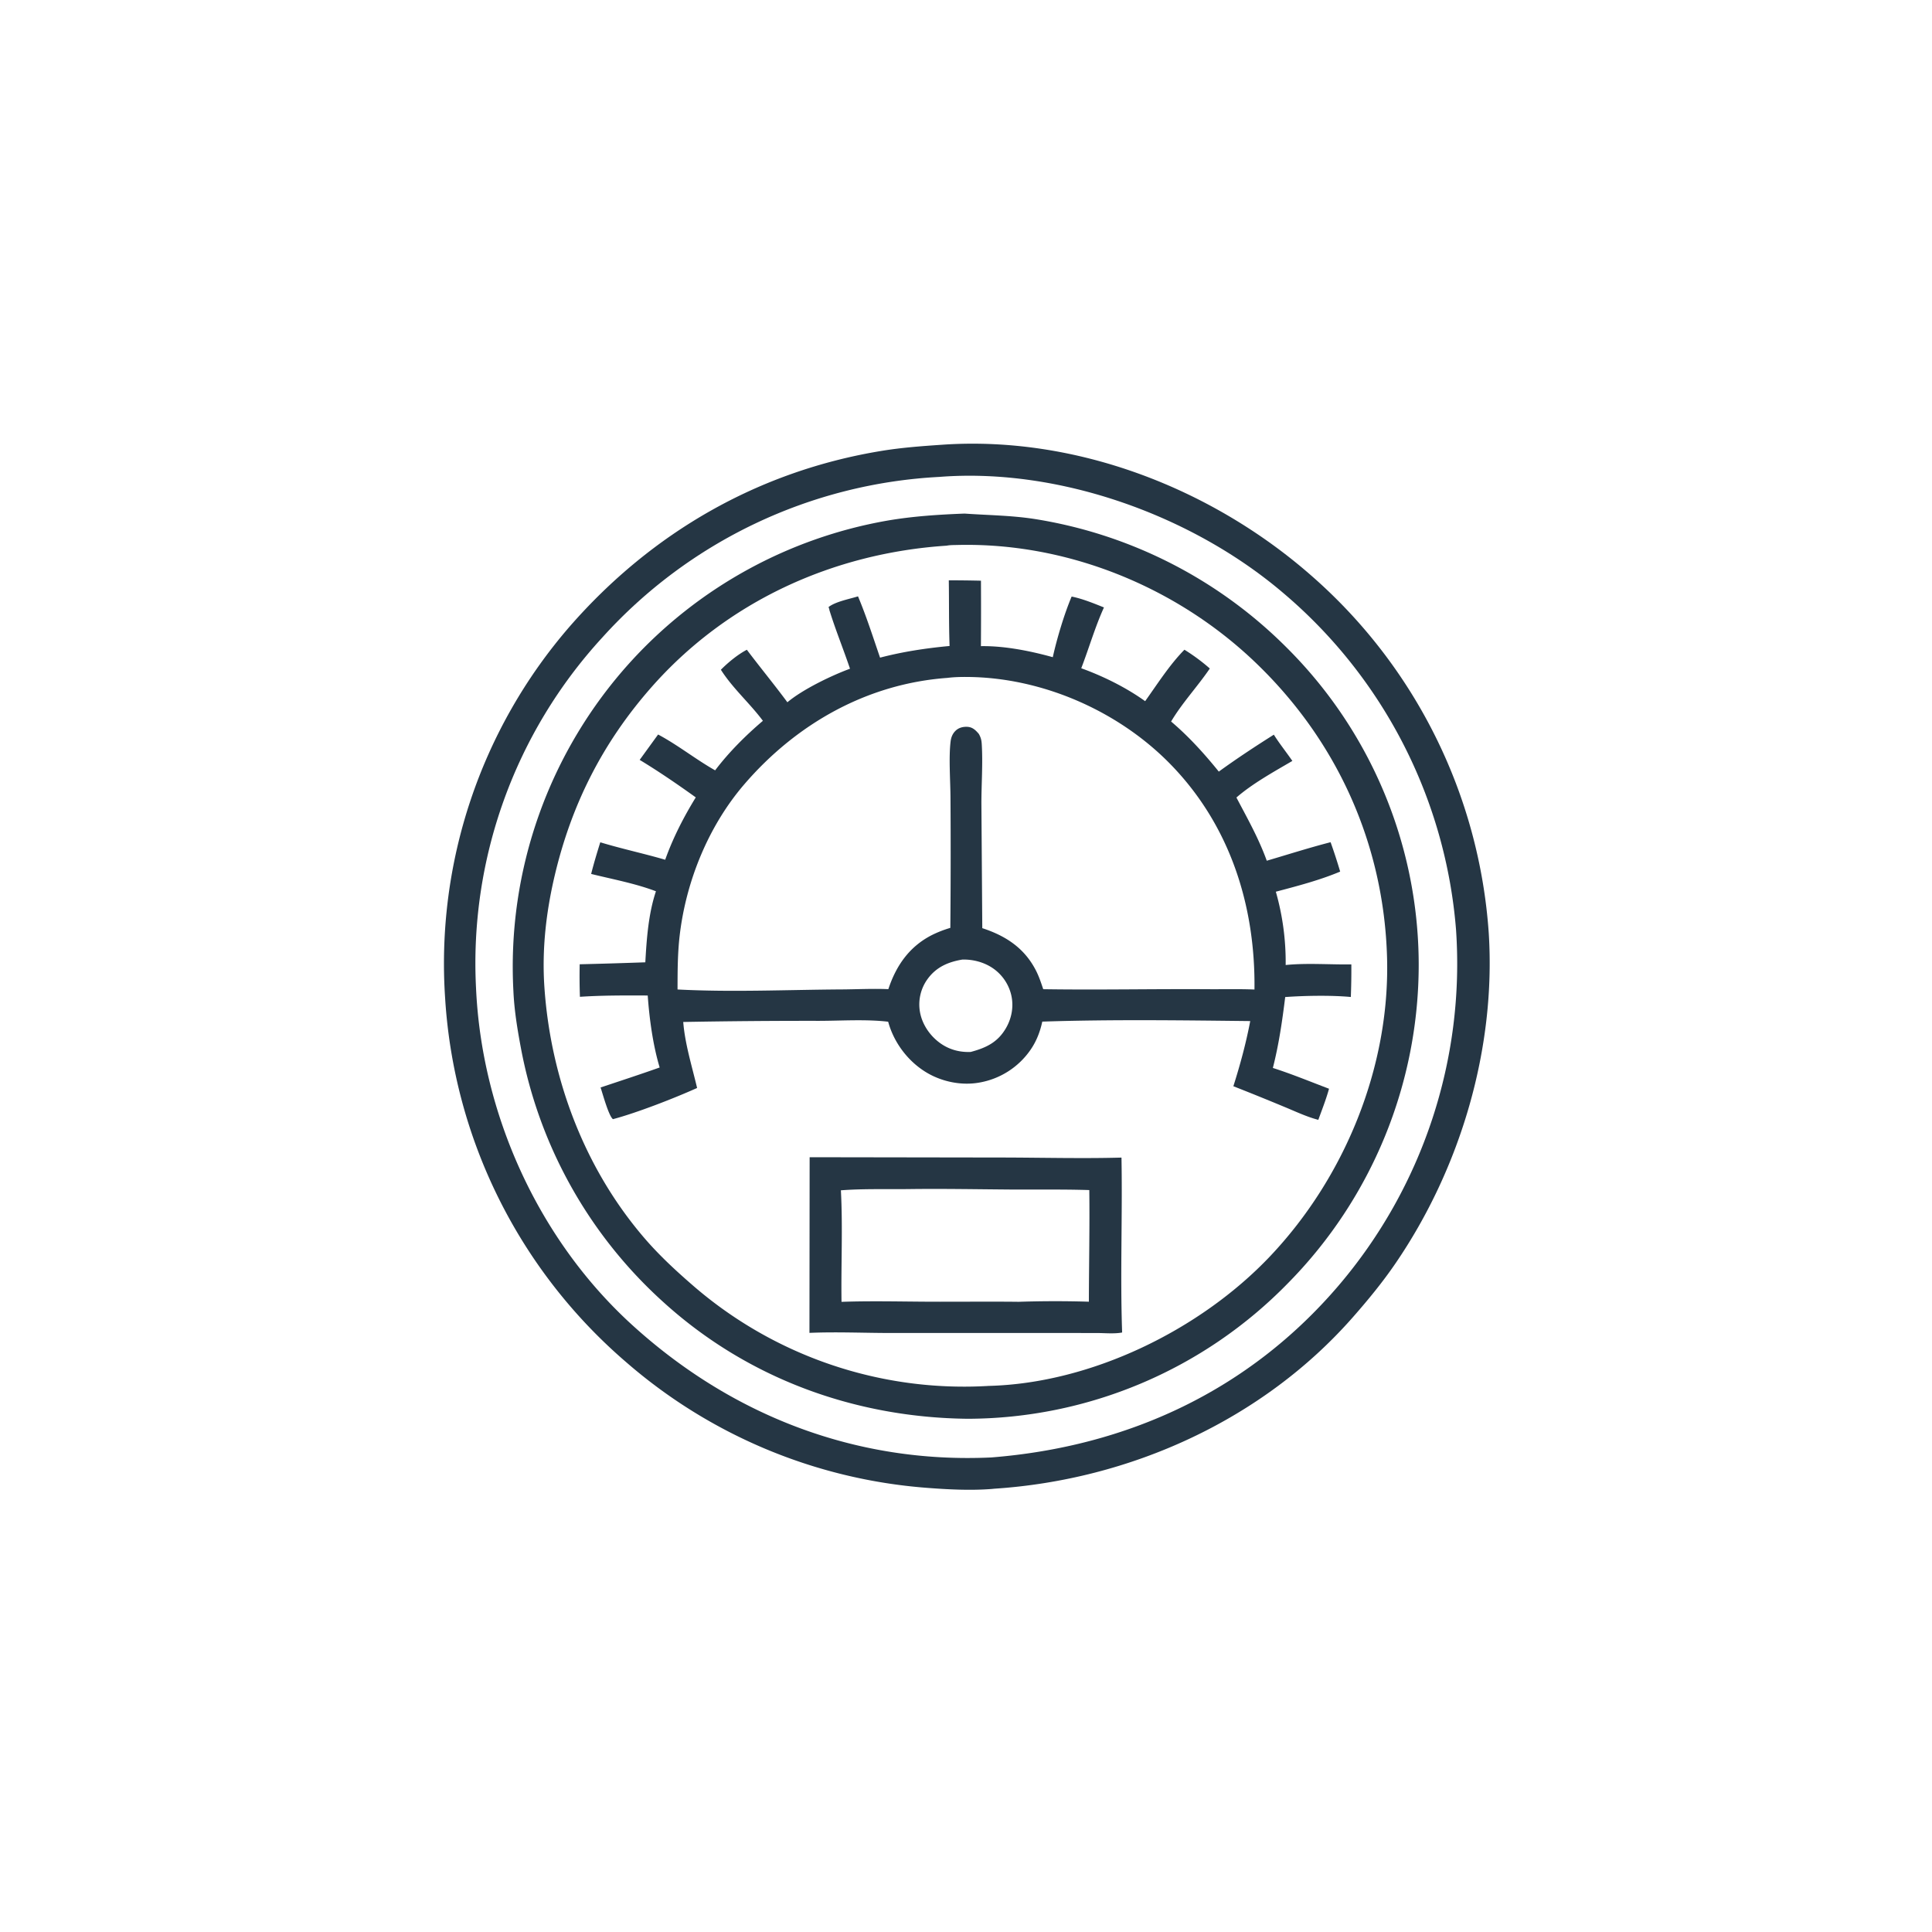
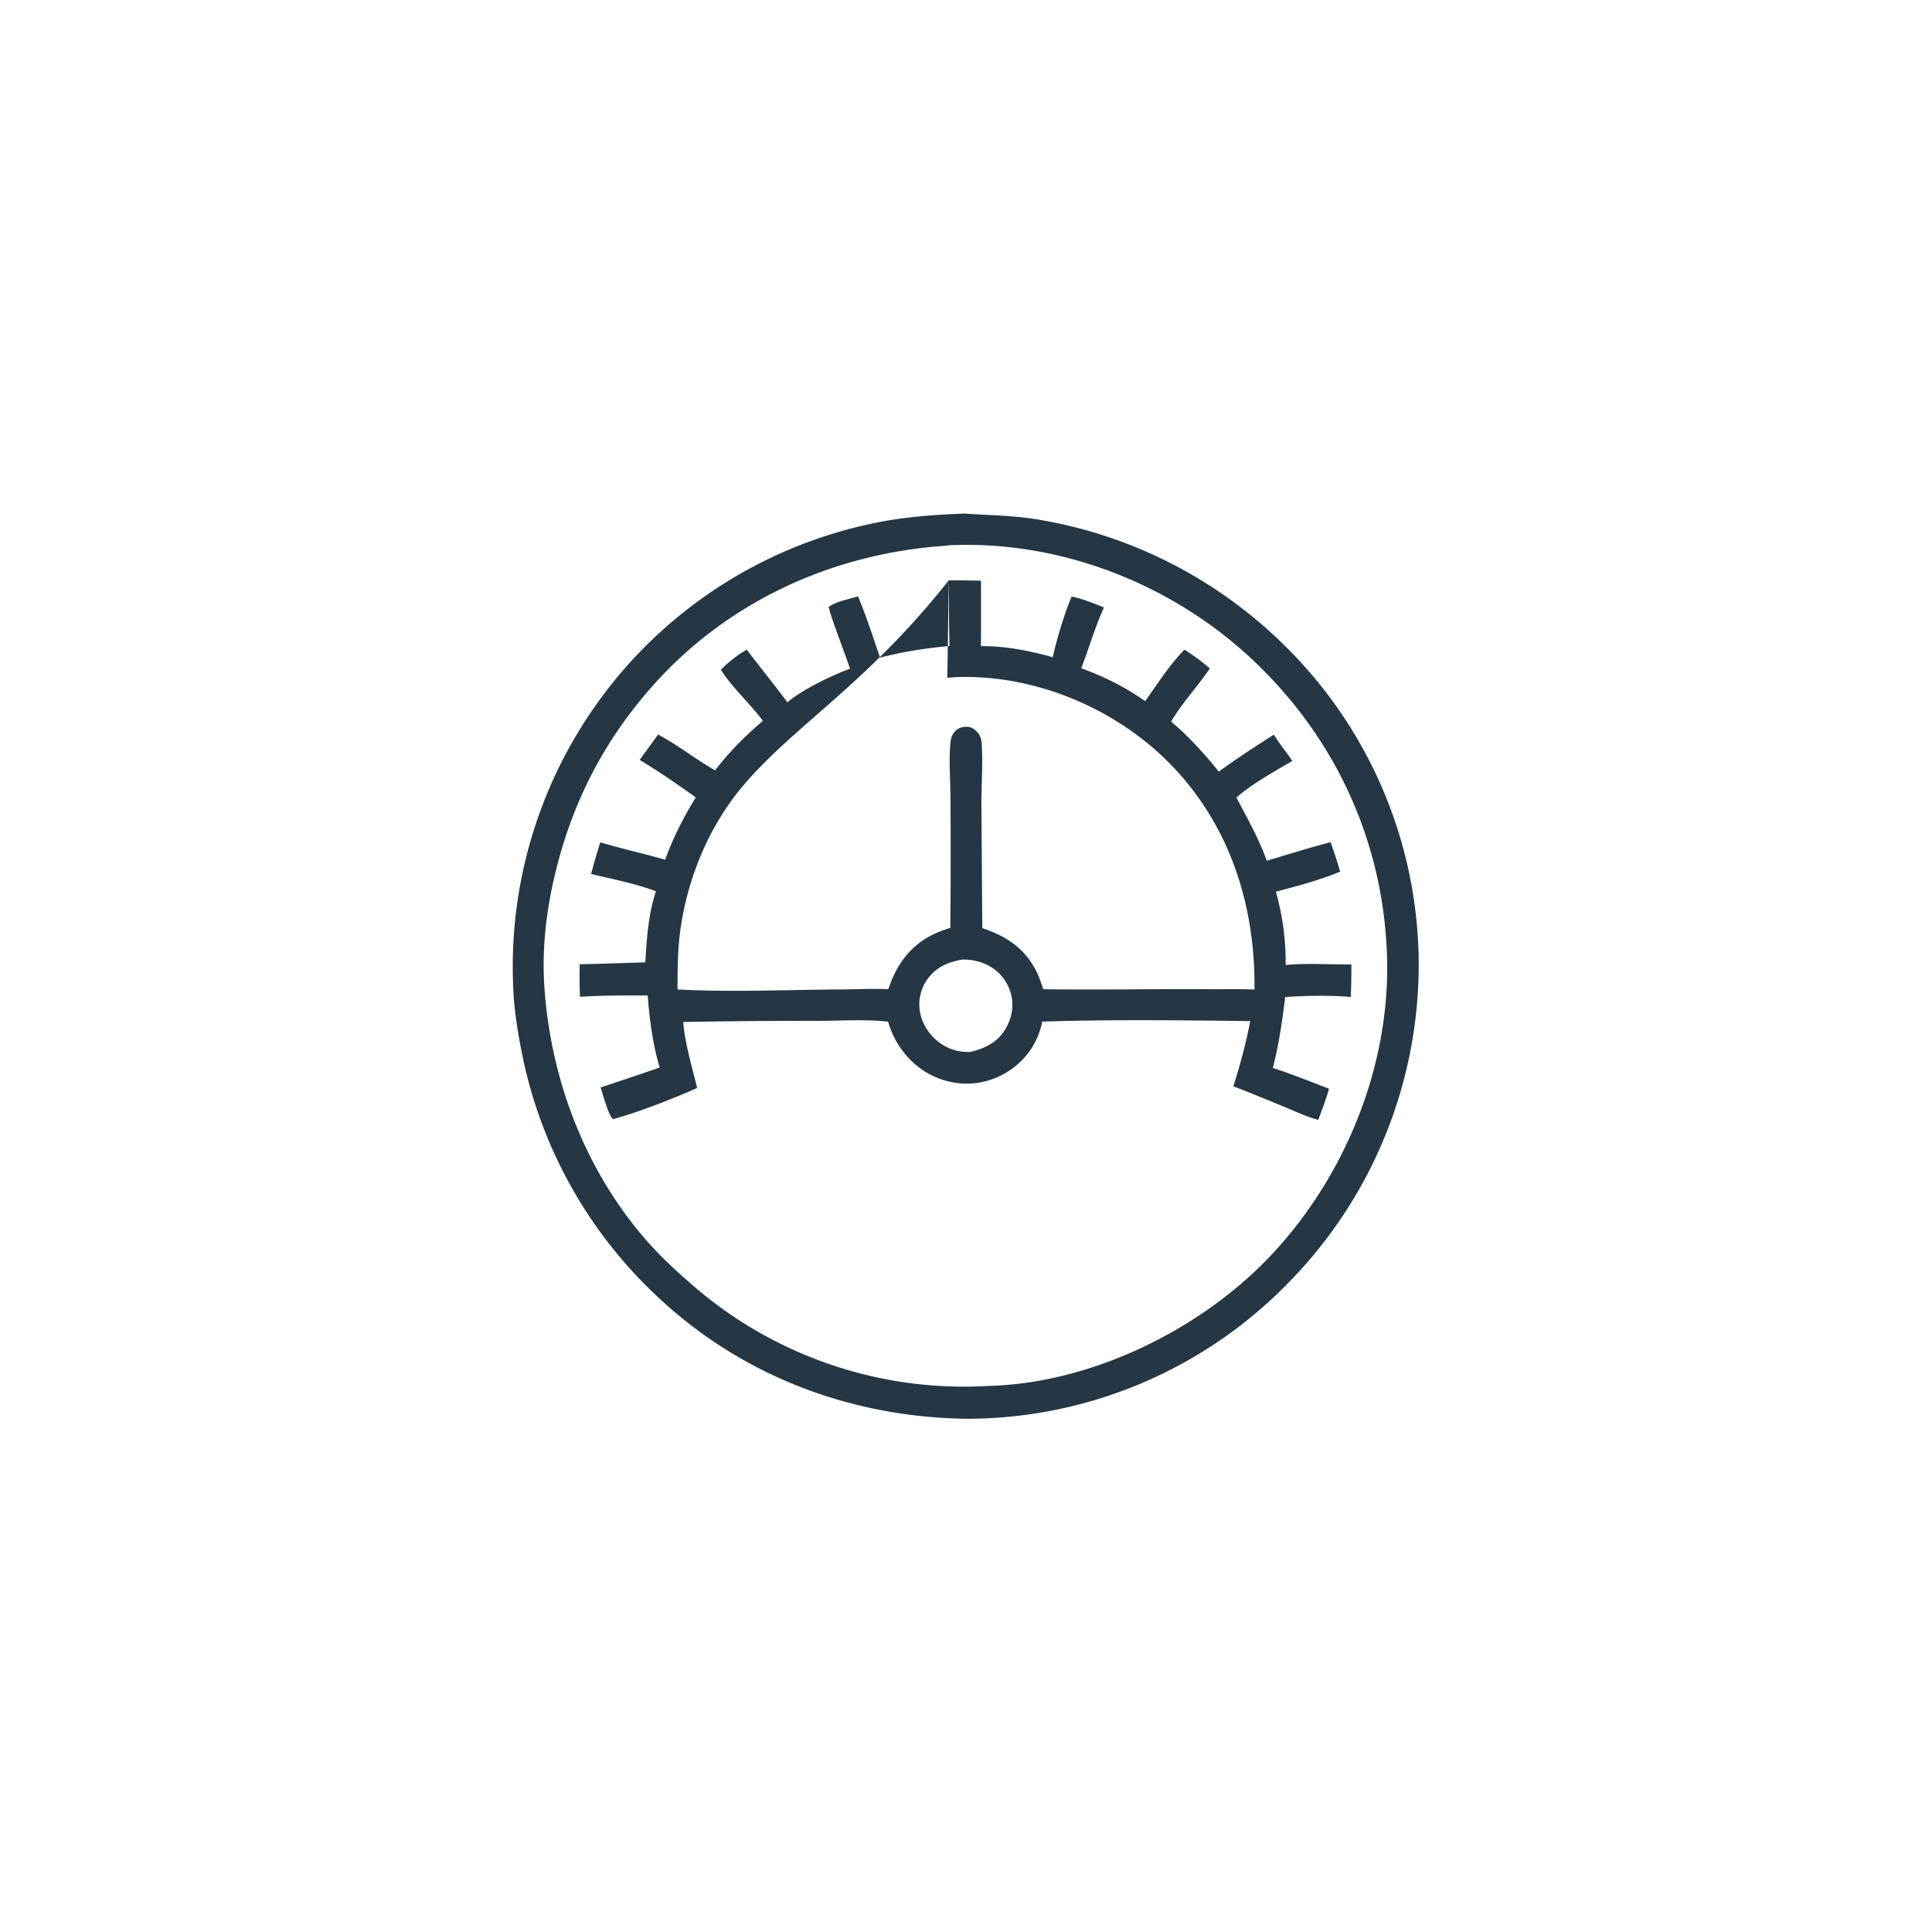
<svg xmlns="http://www.w3.org/2000/svg" version="1.1" style="display: block;" viewBox="0 0 2048 2048" width="1024" height="1024">
-   <path transform="translate(0,0)" fill="rgb(37,54,68)" d="M 998.706 471.443 L 999.564 471.38 C 1140.4 461.896 1283.57 517.273 1388.95 609.217 A 553.411 553.411 0 0 1 1578.12 988.877 C 1585.92 1111.15 1548.38 1237.97 1479.54 1338.86 C 1465.75 1359.08 1450.21 1377.98 1434.06 1396.35 C 1338.2 1505.42 1197.65 1568.69 1053.88 1578.1 A 91.073 91.073 0 0 1 1050 1578.46 C 1027.97 1580.09 1004.36 1578.87 982.343 1577.16 A 549.232 549.232 0 0 1 663.241 1443.5 A 553.495 553.495 0 0 1 471.876 1058.43 A 545.489 545.489 0 0 1 603.914 664.102 C 690.739 564.583 803.891 499.335 934.521 477.955 C 955.847 474.465 977.168 472.898 998.706 471.443 z M 995.697 505.543 A 517.41 517.41 0 0 0 638.575 675.672 A 510.404 510.404 0 0 0 504.623 1047.61 C 510.678 1181.23 570.786 1314.04 669.976 1404.39 C 775.483 1500.49 907.451 1551.73 1050.9 1544.95 C 1195.57 1533.44 1323.92 1474.02 1418.9 1362.83 A 525.806 525.806 0 0 0 1543.45 985.418 A 521.717 521.717 0 0 0 1359.94 628.295 C 1263.89 546.537 1123.32 495.87 996.705 505.46 L 995.697 505.543 z" />
  <path transform="translate(0,0)" fill="rgb(37,54,68)" d="M 1022.51 544.414 C 1047.16 546.154 1071.14 546.307 1095.72 549.993 A 484.331 484.331 0 0 1 1363.32 685.883 A 474.721 474.721 0 0 1 1503.88 1020.78 A 480.778 480.778 0 0 1 1364.71 1360.83 A 475.745 475.745 0 0 1 1025.81 1503.96 C 906.252 1502.69 792.495 1461.27 703.453 1380.52 A 481.884 481.884 0 0 1 552.102 1110.51 C 548.382 1090.73 545.112 1070.63 544.224 1050.49 A 480.543 480.543 0 0 1 668.437 701.572 A 480.114 480.114 0 0 1 941.043 551.794 C 968.021 547.192 995.19 545.478 1022.51 544.414 z M 1003.55 578.432 C 882.915 586.335 770.203 637.659 689.96 729.158 C 638.907 787.372 606.015 852.221 588.171 927.455 C 578.918 966.47 574.353 1006.22 577.081 1046.33 C 583.687 1143.45 619.645 1238.95 683.66 1313.08 C 698.822 1330.64 715.9 1346.51 733.4 1361.7 A 438.651 438.651 0 0 0 1048.25 1469.11 C 1156.5 1466.34 1272.06 1409.97 1346.14 1331.91 C 1425.43 1248.35 1473.51 1131.08 1470.34 1015.32 C 1467.01 894.059 1416.73 783.543 1328.78 700.325 C 1245.08 621.128 1129.88 574.714 1014.34 577.709 C 1010.88 577.799 1006.92 577.727 1003.55 578.432 z" />
-   <path transform="translate(0,0)" fill="rgb(37,54,68)" d="M 858.246 1226.7 L 1063.5 1227.02 C 1105.25 1227.11 1147.09 1228.23 1188.82 1227.09 C 1189.95 1288.84 1187.35 1350.81 1189.51 1412.5 C 1181.4 1414.08 1171.41 1413.08 1163.08 1413.06 L 1113.68 1413 L 943.341 1413.03 C 915.018 1412.98 886.319 1411.7 858.048 1412.9 L 858.246 1226.7 z M 963.173 1260.48 C 939.402 1260.75 915.061 1259.98 891.378 1261.78 C 893.466 1300.92 891.483 1340.77 892.042 1380.01 C 922.806 1378.92 953.523 1379.71 984.287 1379.86 C 1016.18 1380.01 1048.05 1379.59 1079.95 1379.96 A 1184.97 1184.97 0 0 1 1154.26 1379.86 C 1154.33 1340.41 1155.18 1300.98 1154.7 1261.52 C 1126.9 1260.63 1099.02 1261.14 1071.2 1260.95 C 1035.17 1260.69 999.211 1259.99 963.173 1260.48 z" />
-   <path transform="translate(0,0)" fill="rgb(37,54,68)" d="M 1005.76 615.163 A 1425 1425 0 0 1 1039.86 615.565 A 5865.39 5865.39 0 0 1 1039.82 684.95 C 1064.7 684.537 1092.08 690.014 1116 696.645 C 1120.32 677.083 1128.15 650.855 1135.98 632.369 C 1147.63 634.724 1159.22 639.511 1170.24 643.912 C 1160.9 664.413 1154.31 687.27 1146.17 708.379 C 1169.3 716.701 1193.87 728.86 1213.9 743.272 C 1226.86 725.136 1239.91 704.576 1255.55 688.737 C 1264.81 694.444 1274.31 701.437 1282.45 708.649 C 1269.52 727.699 1253.09 745.124 1241.42 764.844 C 1260.11 780.685 1276.62 798.932 1291.98 817.939 C 1310.87 804.207 1330.57 791.255 1350.32 778.786 C 1356.34 788.374 1363.54 797.268 1369.95 806.608 C 1350.36 818.103 1327.75 830.532 1310.66 845.412 C 1322.39 867.736 1334.21 888.549 1342.83 912.403 C 1365.35 905.802 1387.75 898.615 1410.48 892.774 A 575.05 575.05 0 0 1 1420.63 923.919 C 1399.17 932.999 1374.97 939.291 1352.44 945.251 A 271.909 271.909 0 0 1 1362.86 1022.96 C 1385.43 1020.66 1409.7 1022.64 1432.48 1022.29 A 751.501 751.501 0 0 1 1431.94 1056.85 C 1411.48 1054.92 1383.01 1055.41 1362.37 1056.91 C 1359.2 1082.56 1355.68 1106.97 1349.29 1132.07 C 1369.51 1138.53 1388.98 1146.61 1408.82 1154.11 C 1405.73 1165.29 1401.43 1176.18 1397.47 1187.08 C 1385.24 1183.93 1373.24 1178.17 1361.57 1173.37 A 2958.67 2958.67 0 0 0 1307.42 1151.45 C 1314.7 1128.45 1320.77 1106.1 1325.3 1082.38 C 1252.02 1081.56 1178.11 1080.55 1104.87 1082.95 C 1102.56 1093.7 1098.65 1103.81 1092.37 1112.88 A 83.099 83.099 0 0 1 1037.83 1147.62 C 1019.58 1150.82 999.65 1146.92 983.602 1137.75 C 963.28 1126.14 947.609 1105.65 941.496 1083.06 C 917.725 1080.3 892.151 1082.1 868.221 1082.14 A 7348.93 7348.93 0 0 0 724.27 1083.33 C 726.046 1106.46 733.638 1130.72 738.958 1153.3 C 714.734 1164.19 675.149 1179.63 649.769 1186.36 C 645.237 1183.05 638.78 1159.1 636.641 1152.78 C 657.565 1145.79 678.481 1138.96 699.275 1131.58 C 692.127 1107.72 688.383 1080.12 686.614 1055.28 C 662.788 1055.18 638.509 1055.07 614.744 1056.65 A 597.215 597.215 0 0 1 614.507 1022.17 A 5904.72 5904.72 0 0 0 684.067 1020.09 C 685.436 995.378 687.384 968.406 695.334 944.792 C 673.527 936.485 649.288 932.019 626.639 926.406 C 629.485 915.093 632.857 904 636.319 892.864 C 659.036 899.768 682.345 904.709 705.138 911.372 C 713.34 888.255 724.729 866.122 737.546 845.263 C 718.283 831.437 698.37 817.796 678.086 805.511 L 697.612 778.606 C 718.544 789.73 737.364 804.879 758.067 816.595 C 772.623 797.382 790.374 779.688 808.709 764.09 C 794.851 745.472 776.578 729.563 764.17 709.957 C 771.744 702.3 782.16 693.712 791.69 688.771 C 805.798 707.493 820.726 725.593 834.663 744.439 C 850.815 730.85 881.297 716.11 901.041 708.876 C 893.986 687.926 885.545 667.422 879.065 646.284 L 879.202 646.227 L 878.314 643.476 C 885.907 637.643 900.321 635.044 909.526 632.16 C 918.378 653.221 925.475 675.507 932.903 697.126 C 957.21 690.78 981.618 687.101 1006.59 684.777 C 1005.75 661.612 1006.14 638.347 1005.76 615.163 z M 1004.21 718.597 C 919.084 724.789 844.154 767.268 788.99 831.389 C 750.939 875.617 727.114 934.256 720.449 992.016 C 718.266 1010.94 718.257 1029.87 718.217 1048.89 C 775.708 1051.9 834.286 1049.19 891.879 1048.84 C 908.398 1048.74 925.198 1047.84 941.688 1048.55 C 949.953 1023.45 964.128 1003.19 988.096 991.082 A 117.727 117.727 0 0 1 1007.39 983.59 A 8884.85 8884.85 0 0 0 1007.56 846.34 C 1007.51 828.147 1005.57 803.719 1007.65 786.179 C 1008.17 781.764 1009.66 777.821 1012.91 774.653 C 1016.2 771.44 1020.55 770.31 1025.05 770.452 C 1030.3 770.619 1033.57 773.342 1036.88 777.143 C 1037.13 777.43 1037.37 777.722 1037.62 778.011 C 1039.62 781.562 1040.41 784.361 1040.67 788.434 C 1041.99 809.248 1040.31 831.012 1040.33 851.935 L 1041.26 983.884 C 1066.08 991.999 1085.84 1004.88 1098.08 1028.65 C 1101.35 1034.99 1103.6 1041.84 1105.87 1048.59 C 1164.55 1049.49 1223.33 1048.21 1282.05 1048.6 C 1298 1048.7 1313.82 1048.27 1329.79 1048.94 C 1330.87 959.72 1303.65 874.369 1240.39 809.764 C 1185.41 753.618 1105.14 718.446 1026.37 717.615 C 1019.03 717.537 1011.5 717.664 1004.21 718.597 z M 1020.05 1017.19 C 1005.32 1019.68 992.791 1024.95 983.58 1037.38 A 45.838 45.838 0 0 0 975.218 1072.83 C 977.647 1086.47 986.461 1098.95 997.901 1106.65 C 1007.24 1112.94 1017.81 1115.56 1028.99 1115.11 C 1045.2 1110.76 1057.59 1105.01 1066.4 1089.78 C 1072.97 1078.44 1075.01 1064.93 1071.31 1052.31 A 47.735 47.735 0 0 0 1047.81 1023.54 C 1039.45 1019.08 1029.53 1016.91 1020.05 1017.19 z" />
+   <path transform="translate(0,0)" fill="rgb(37,54,68)" d="M 1005.76 615.163 A 1425 1425 0 0 1 1039.86 615.565 A 5865.39 5865.39 0 0 1 1039.82 684.95 C 1064.7 684.537 1092.08 690.014 1116 696.645 C 1120.32 677.083 1128.15 650.855 1135.98 632.369 C 1147.63 634.724 1159.22 639.511 1170.24 643.912 C 1160.9 664.413 1154.31 687.27 1146.17 708.379 C 1169.3 716.701 1193.87 728.86 1213.9 743.272 C 1226.86 725.136 1239.91 704.576 1255.55 688.737 C 1264.81 694.444 1274.31 701.437 1282.45 708.649 C 1269.52 727.699 1253.09 745.124 1241.42 764.844 C 1260.11 780.685 1276.62 798.932 1291.98 817.939 C 1310.87 804.207 1330.57 791.255 1350.32 778.786 C 1356.34 788.374 1363.54 797.268 1369.95 806.608 C 1350.36 818.103 1327.75 830.532 1310.66 845.412 C 1322.39 867.736 1334.21 888.549 1342.83 912.403 C 1365.35 905.802 1387.75 898.615 1410.48 892.774 A 575.05 575.05 0 0 1 1420.63 923.919 C 1399.17 932.999 1374.97 939.291 1352.44 945.251 A 271.909 271.909 0 0 1 1362.86 1022.96 C 1385.43 1020.66 1409.7 1022.64 1432.48 1022.29 A 751.501 751.501 0 0 1 1431.94 1056.85 C 1411.48 1054.92 1383.01 1055.41 1362.37 1056.91 C 1359.2 1082.56 1355.68 1106.97 1349.29 1132.07 C 1369.51 1138.53 1388.98 1146.61 1408.82 1154.11 C 1405.73 1165.29 1401.43 1176.18 1397.47 1187.08 C 1385.24 1183.93 1373.24 1178.17 1361.57 1173.37 A 2958.67 2958.67 0 0 0 1307.42 1151.45 C 1314.7 1128.45 1320.77 1106.1 1325.3 1082.38 C 1252.02 1081.56 1178.11 1080.55 1104.87 1082.95 C 1102.56 1093.7 1098.65 1103.81 1092.37 1112.88 A 83.099 83.099 0 0 1 1037.83 1147.62 C 1019.58 1150.82 999.65 1146.92 983.602 1137.75 C 963.28 1126.14 947.609 1105.65 941.496 1083.06 C 917.725 1080.3 892.151 1082.1 868.221 1082.14 A 7348.93 7348.93 0 0 0 724.27 1083.33 C 726.046 1106.46 733.638 1130.72 738.958 1153.3 C 714.734 1164.19 675.149 1179.63 649.769 1186.36 C 645.237 1183.05 638.78 1159.1 636.641 1152.78 C 657.565 1145.79 678.481 1138.96 699.275 1131.58 C 692.127 1107.72 688.383 1080.12 686.614 1055.28 C 662.788 1055.18 638.509 1055.07 614.744 1056.65 A 597.215 597.215 0 0 1 614.507 1022.17 A 5904.72 5904.72 0 0 0 684.067 1020.09 C 685.436 995.378 687.384 968.406 695.334 944.792 C 673.527 936.485 649.288 932.019 626.639 926.406 C 629.485 915.093 632.857 904 636.319 892.864 C 659.036 899.768 682.345 904.709 705.138 911.372 C 713.34 888.255 724.729 866.122 737.546 845.263 C 718.283 831.437 698.37 817.796 678.086 805.511 L 697.612 778.606 C 718.544 789.73 737.364 804.879 758.067 816.595 C 772.623 797.382 790.374 779.688 808.709 764.09 C 794.851 745.472 776.578 729.563 764.17 709.957 C 771.744 702.3 782.16 693.712 791.69 688.771 C 805.798 707.493 820.726 725.593 834.663 744.439 C 850.815 730.85 881.297 716.11 901.041 708.876 C 893.986 687.926 885.545 667.422 879.065 646.284 L 879.202 646.227 L 878.314 643.476 C 885.907 637.643 900.321 635.044 909.526 632.16 C 918.378 653.221 925.475 675.507 932.903 697.126 C 957.21 690.78 981.618 687.101 1006.59 684.777 C 1005.75 661.612 1006.14 638.347 1005.76 615.163 z C 919.084 724.789 844.154 767.268 788.99 831.389 C 750.939 875.617 727.114 934.256 720.449 992.016 C 718.266 1010.94 718.257 1029.87 718.217 1048.89 C 775.708 1051.9 834.286 1049.19 891.879 1048.84 C 908.398 1048.74 925.198 1047.84 941.688 1048.55 C 949.953 1023.45 964.128 1003.19 988.096 991.082 A 117.727 117.727 0 0 1 1007.39 983.59 A 8884.85 8884.85 0 0 0 1007.56 846.34 C 1007.51 828.147 1005.57 803.719 1007.65 786.179 C 1008.17 781.764 1009.66 777.821 1012.91 774.653 C 1016.2 771.44 1020.55 770.31 1025.05 770.452 C 1030.3 770.619 1033.57 773.342 1036.88 777.143 C 1037.13 777.43 1037.37 777.722 1037.62 778.011 C 1039.62 781.562 1040.41 784.361 1040.67 788.434 C 1041.99 809.248 1040.31 831.012 1040.33 851.935 L 1041.26 983.884 C 1066.08 991.999 1085.84 1004.88 1098.08 1028.65 C 1101.35 1034.99 1103.6 1041.84 1105.87 1048.59 C 1164.55 1049.49 1223.33 1048.21 1282.05 1048.6 C 1298 1048.7 1313.82 1048.27 1329.79 1048.94 C 1330.87 959.72 1303.65 874.369 1240.39 809.764 C 1185.41 753.618 1105.14 718.446 1026.37 717.615 C 1019.03 717.537 1011.5 717.664 1004.21 718.597 z M 1020.05 1017.19 C 1005.32 1019.68 992.791 1024.95 983.58 1037.38 A 45.838 45.838 0 0 0 975.218 1072.83 C 977.647 1086.47 986.461 1098.95 997.901 1106.65 C 1007.24 1112.94 1017.81 1115.56 1028.99 1115.11 C 1045.2 1110.76 1057.59 1105.01 1066.4 1089.78 C 1072.97 1078.44 1075.01 1064.93 1071.31 1052.31 A 47.735 47.735 0 0 0 1047.81 1023.54 C 1039.45 1019.08 1029.53 1016.91 1020.05 1017.19 z" />
</svg>